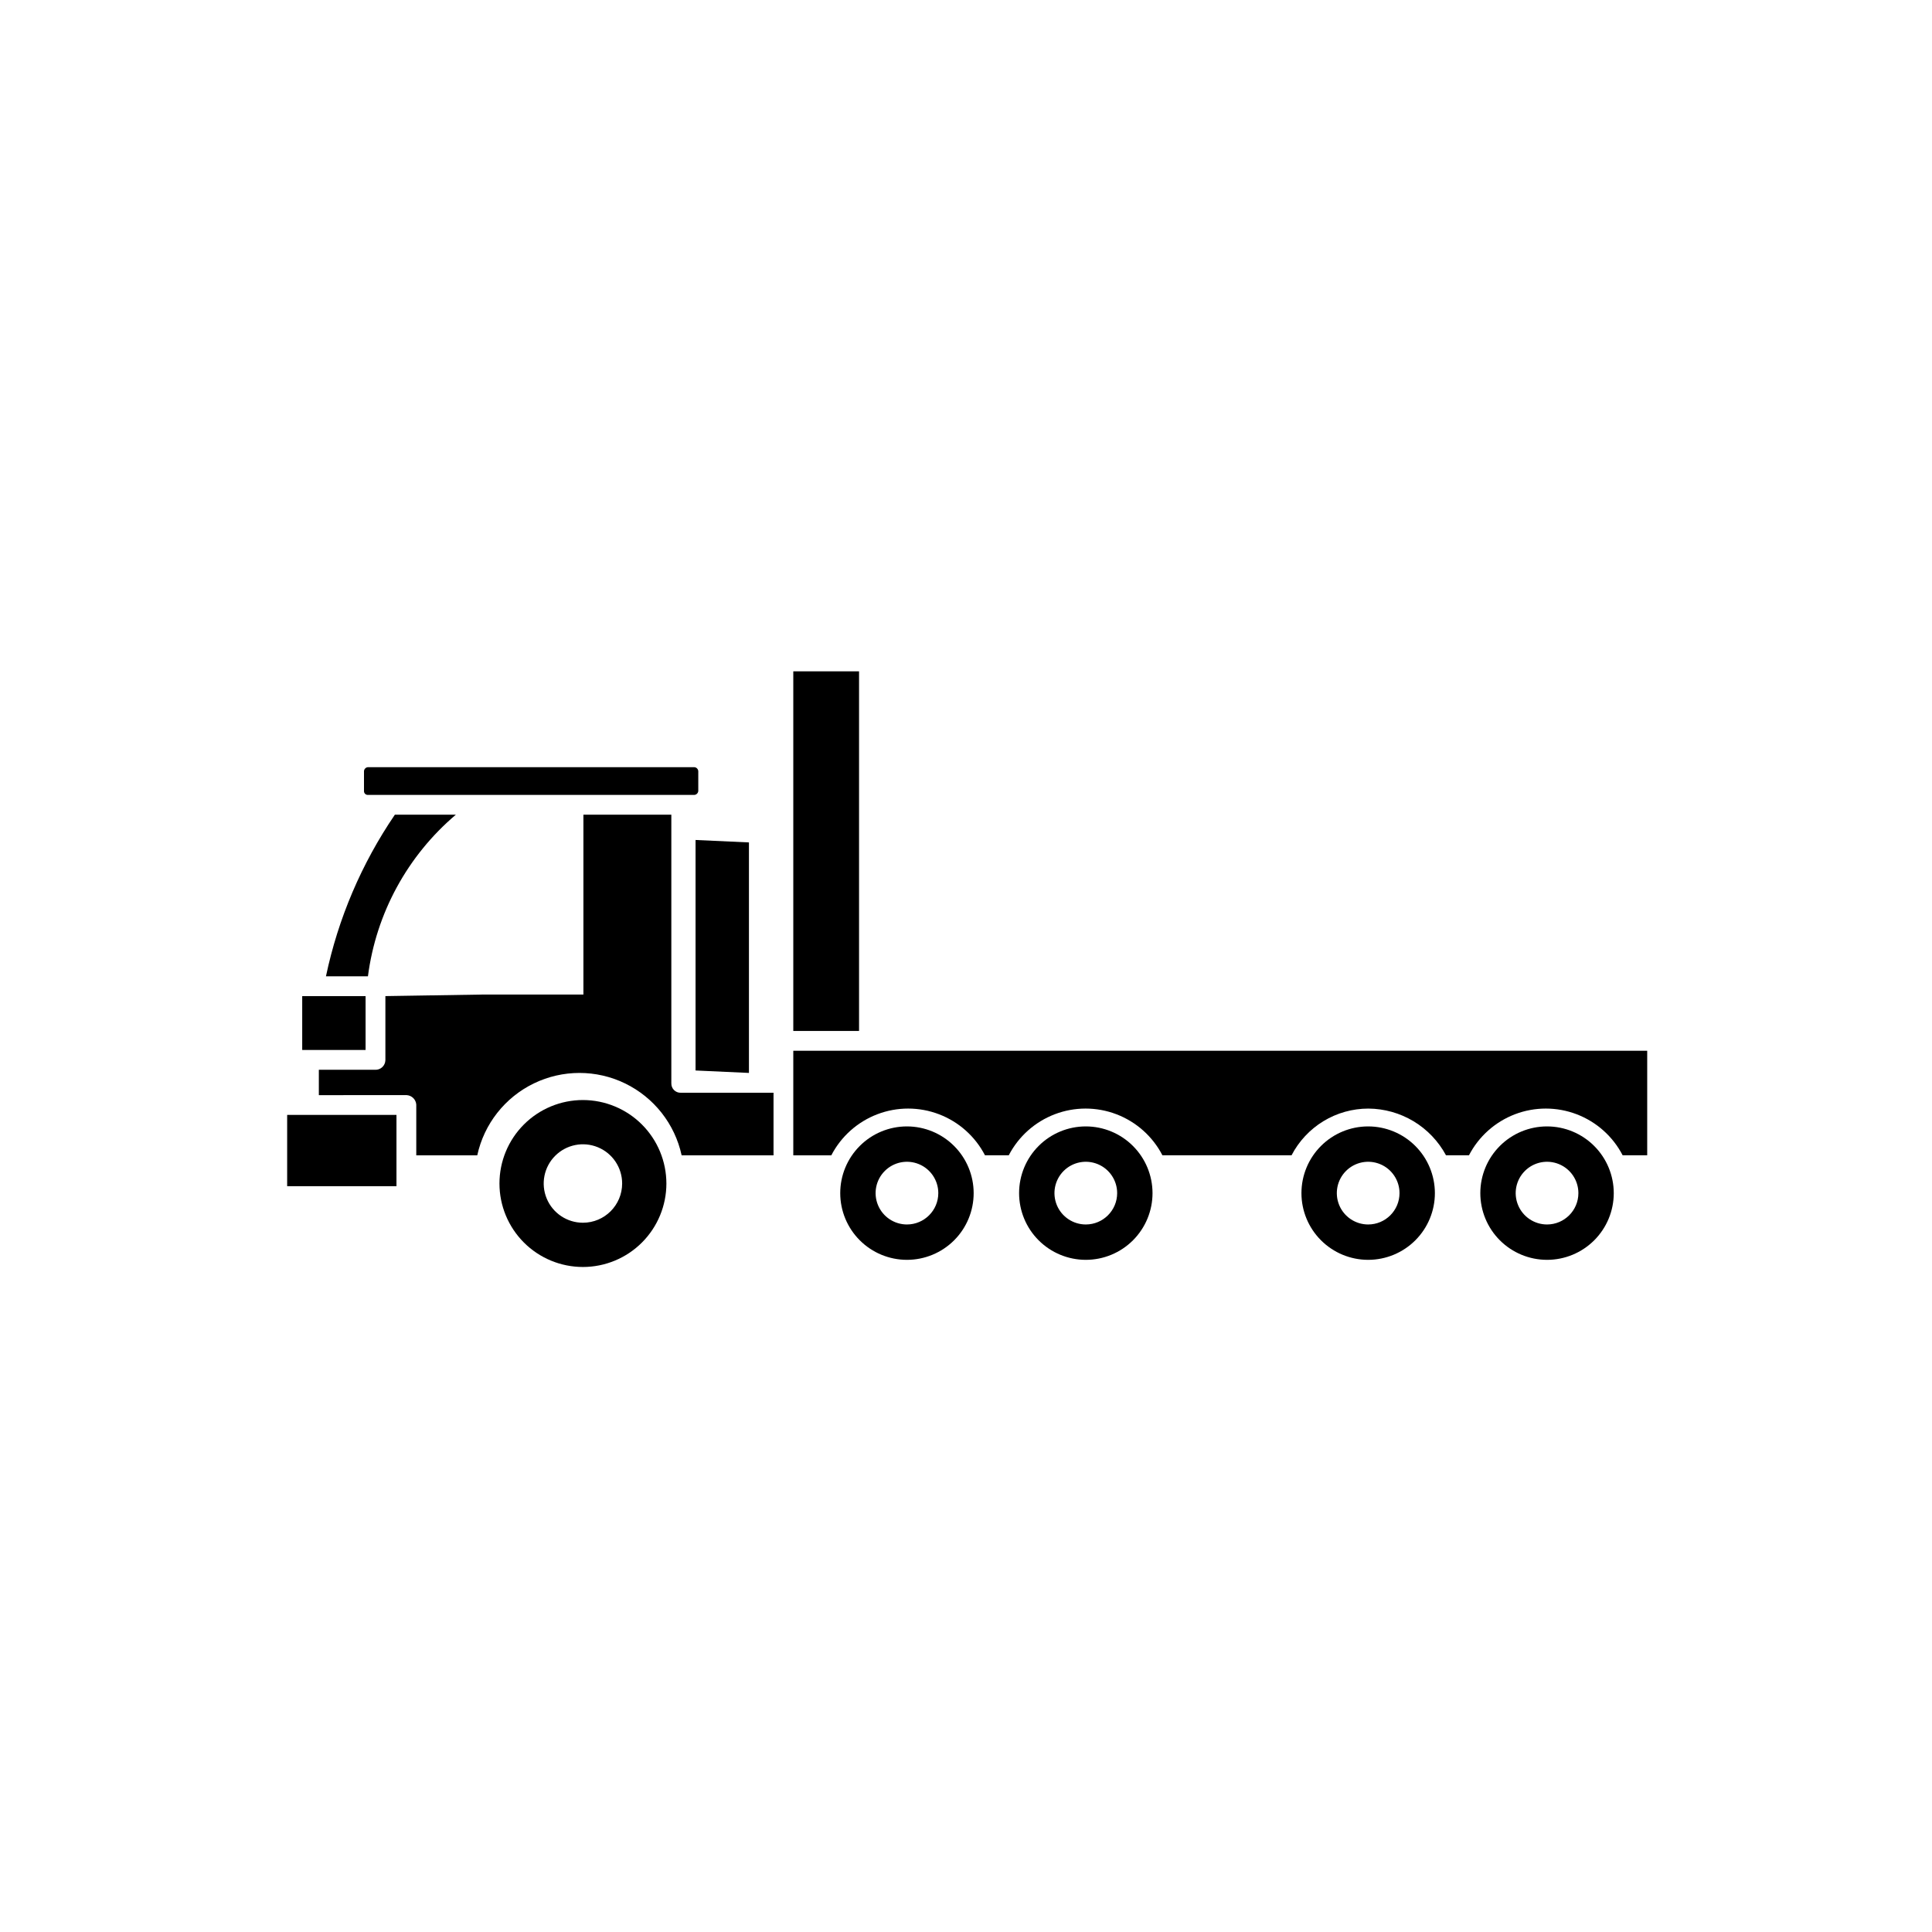
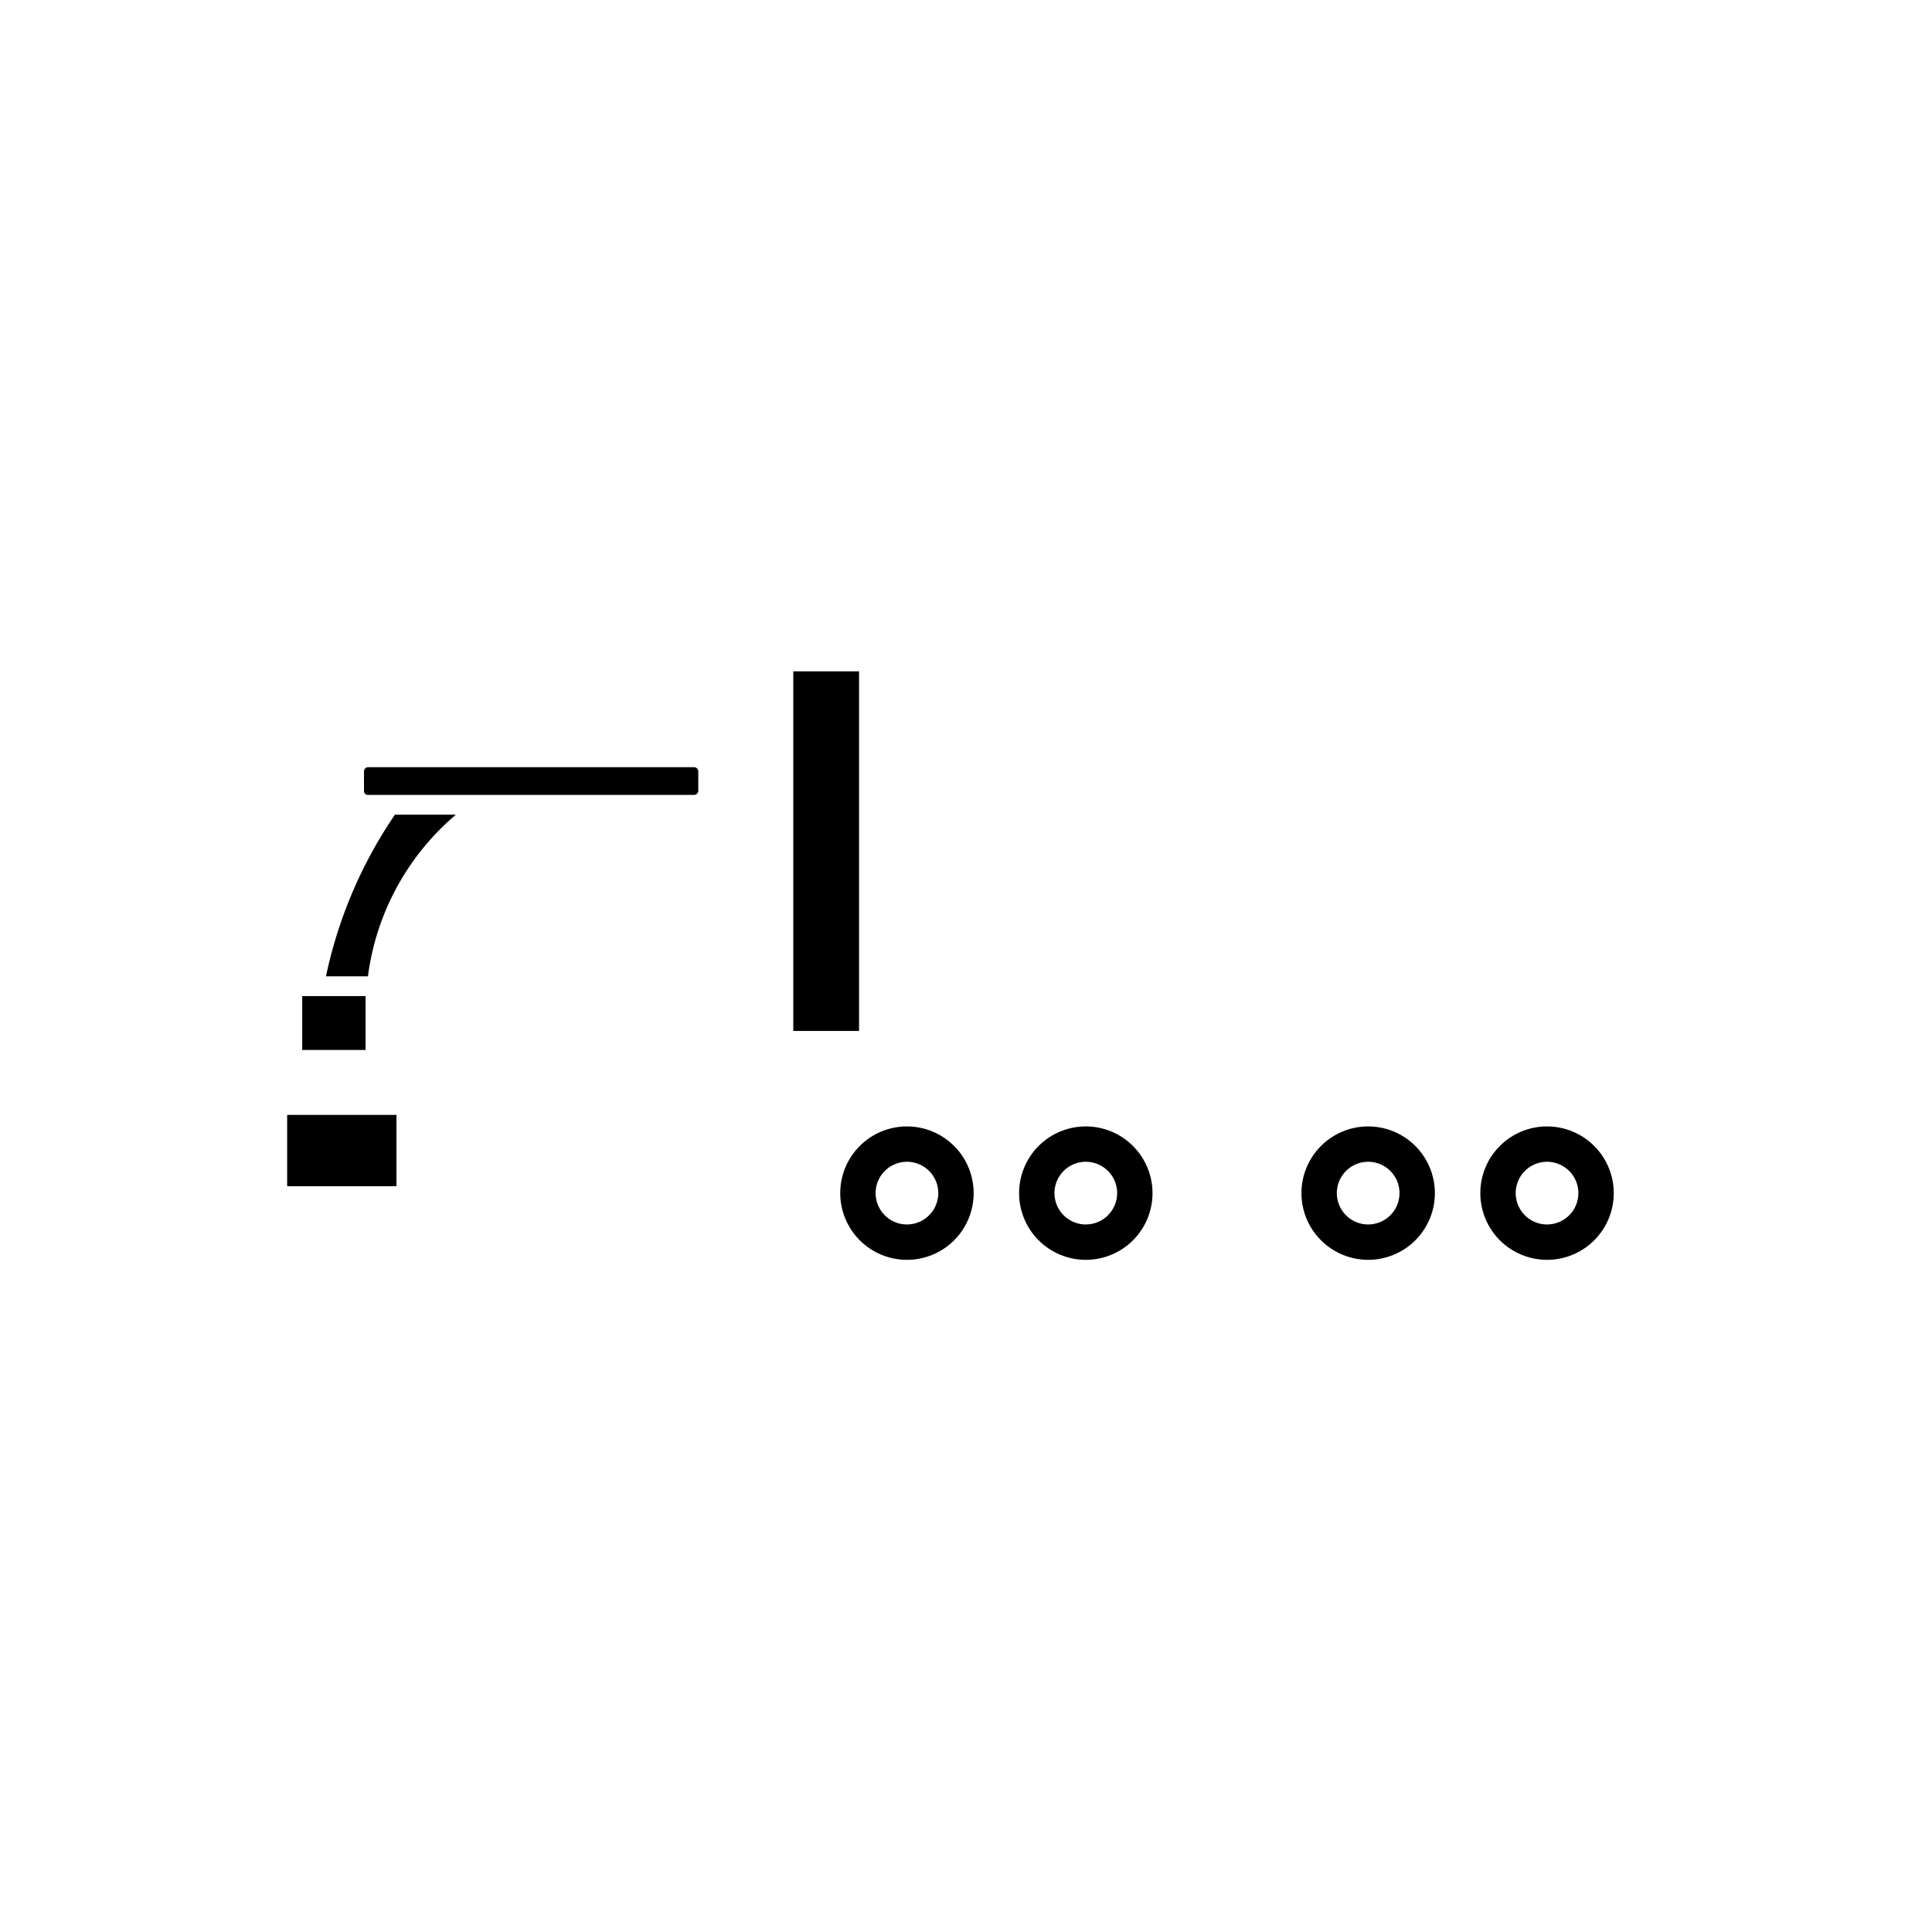
<svg xmlns="http://www.w3.org/2000/svg" fill="#000000" width="800px" height="800px" version="1.1" viewBox="144 144 512 512">
  <g>
    <path d="m264.81 359.9h-16.164c-8.824 12.945-15.031 27.496-18.262 42.824h11.125c2.16-16.68 10.469-31.949 23.301-42.824z" />
    <path d="m224.09 407.98h16.793v14.273h-16.793z" />
    <path d="m220.1 439.46h28.969v18.891h-28.969z" />
    <path d="m328 354.66c0.562-0.035 1.012-0.484 1.051-1.051v-5.246c-0.039-0.566-0.488-1.016-1.051-1.051h-86.488c-0.562 0.035-1.012 0.484-1.051 1.051v5.246c-0.016 0.285 0.09 0.562 0.289 0.762 0.203 0.199 0.48 0.305 0.762 0.289z" />
-     <path d="m328.33 427.69 14.148 0.648v-61.086l-14.148-0.648z" />
    <path d="m354.23 321.91h17.426v95.305h-17.426z" />
-     <path d="m354.23 422.46v27.711h10.078v-0.004c2.59-5 6.93-8.871 12.191-10.879 5.262-2.008 11.078-2.008 16.34 0 5.262 2.008 9.602 5.879 12.191 10.879h6.301c2.59-5 6.93-8.871 12.191-10.879 5.262-2.008 11.078-2.008 16.34 0 5.262 2.008 9.602 5.879 12.191 10.879h34.219c1.934-3.731 4.856-6.859 8.445-9.043s7.711-3.34 11.914-3.34c4.227 0.027 8.367 1.191 11.988 3.367 3.617 2.18 6.586 5.297 8.586 9.016h6.086c2.59-5 6.93-8.871 12.191-10.879 5.266-2.008 11.082-2.008 16.344 0 5.262 2.008 9.602 5.879 12.191 10.879h6.508v-27.707z" />
-     <path d="m321.91 431.07v-71.164h-23.301v47.652h-26.238l-26.238 0.418v17.004l-0.004 0.004c-0.02 0.695-0.32 1.355-0.836 1.832-0.512 0.473-1.195 0.719-1.891 0.688h-14.906v6.719l23.301-0.004c1.352 0.094 2.43 1.168 2.519 2.519v13.434h16.164c1.805-8.309 7.32-15.328 14.969-19.043 7.648-3.719 16.578-3.719 24.223 0 7.648 3.715 13.164 10.734 14.969 19.043h24.352v-16.582h-24.562c-0.676 0.027-1.332-0.23-1.809-0.707-0.48-0.48-0.734-1.137-0.711-1.812z" />
-     <path d="m298.48 435.52c-5.863 0-11.492 2.332-15.641 6.481-4.148 4.148-6.477 9.773-6.477 15.641 0 5.867 2.328 11.492 6.477 15.641 4.148 4.148 9.777 6.481 15.641 6.481 5.867 0 11.496-2.332 15.641-6.481 4.148-4.148 6.481-9.773 6.481-15.641-0.008-5.863-2.34-11.488-6.484-15.633-4.148-4.148-9.77-6.481-15.637-6.488zm0 32.512v0.004c-4.203 0-7.992-2.531-9.602-6.418-1.609-3.883-0.719-8.352 2.254-11.324 2.973-2.973 7.441-3.863 11.328-2.254 3.883 1.609 6.414 5.398 6.414 9.602-0.004 5.738-4.652 10.391-10.395 10.395z" />
    <path d="m384.35 442.51c-4.688 0-9.184 1.859-12.5 5.176-3.316 3.316-5.18 7.812-5.18 12.504 0 4.688 1.863 9.188 5.18 12.5 3.312 3.316 7.812 5.18 12.5 5.18s9.188-1.863 12.504-5.176c3.316-3.316 5.176-7.812 5.176-12.504-0.004-4.688-1.867-9.18-5.184-12.496-3.312-3.316-7.809-5.18-12.496-5.184zm0 25.988c-3.359 0-6.387-2.023-7.672-5.129-1.289-3.106-0.578-6.68 1.801-9.055 2.375-2.375 5.949-3.086 9.051-1.801 3.106 1.285 5.129 4.316 5.129 7.676-0.004 4.586-3.719 8.305-8.309 8.309z" />
    <path d="m431.75 442.51c-4.688 0-9.188 1.859-12.5 5.176-3.316 3.316-5.18 7.812-5.18 12.504 0 4.688 1.859 9.188 5.176 12.5 3.316 3.316 7.812 5.18 12.504 5.18 4.688 0 9.188-1.863 12.5-5.176 3.316-3.316 5.18-7.812 5.18-12.504-0.004-4.688-1.867-9.18-5.184-12.496-3.312-3.316-7.809-5.18-12.496-5.184zm0 25.988c-3.359 0-6.391-2.023-7.676-5.129-1.285-3.106-0.574-6.68 1.801-9.055 2.379-2.375 5.949-3.086 9.055-1.801 3.106 1.285 5.129 4.316 5.129 7.676-0.004 4.586-3.723 8.305-8.309 8.309z" />
    <path d="m506.58 442.51c-4.691 0-9.188 1.859-12.504 5.176s-5.18 7.812-5.18 12.504c0 4.688 1.863 9.188 5.18 12.5 3.316 3.316 7.812 5.18 12.5 5.18 4.691 0 9.188-1.863 12.504-5.176 3.316-3.316 5.18-7.812 5.18-12.504-0.004-4.688-1.871-9.184-5.184-12.496-3.316-3.316-7.809-5.18-12.496-5.184zm0 25.988c-3.359 0-6.391-2.023-7.676-5.129-1.285-3.106-0.574-6.68 1.801-9.055s5.949-3.086 9.055-1.801c3.102 1.285 5.125 4.316 5.125 7.676 0 4.586-3.719 8.305-8.305 8.309z" />
    <path d="m553.98 442.51c-4.688 0-9.184 1.863-12.5 5.176-3.316 3.316-5.18 7.816-5.18 12.504s1.863 9.188 5.18 12.504c3.316 3.312 7.812 5.176 12.504 5.176 4.688 0 9.184-1.863 12.5-5.176 3.316-3.316 5.18-7.812 5.18-12.504-0.004-4.688-1.871-9.184-5.184-12.496-3.316-3.316-7.809-5.18-12.5-5.184zm0 25.988c-3.359 0-6.387-2.023-7.672-5.129-1.289-3.106-0.578-6.68 1.801-9.055 2.375-2.375 5.949-3.086 9.051-1.801 3.106 1.285 5.129 4.316 5.129 7.676 0 4.586-3.719 8.305-8.309 8.309z" />
  </g>
</svg>